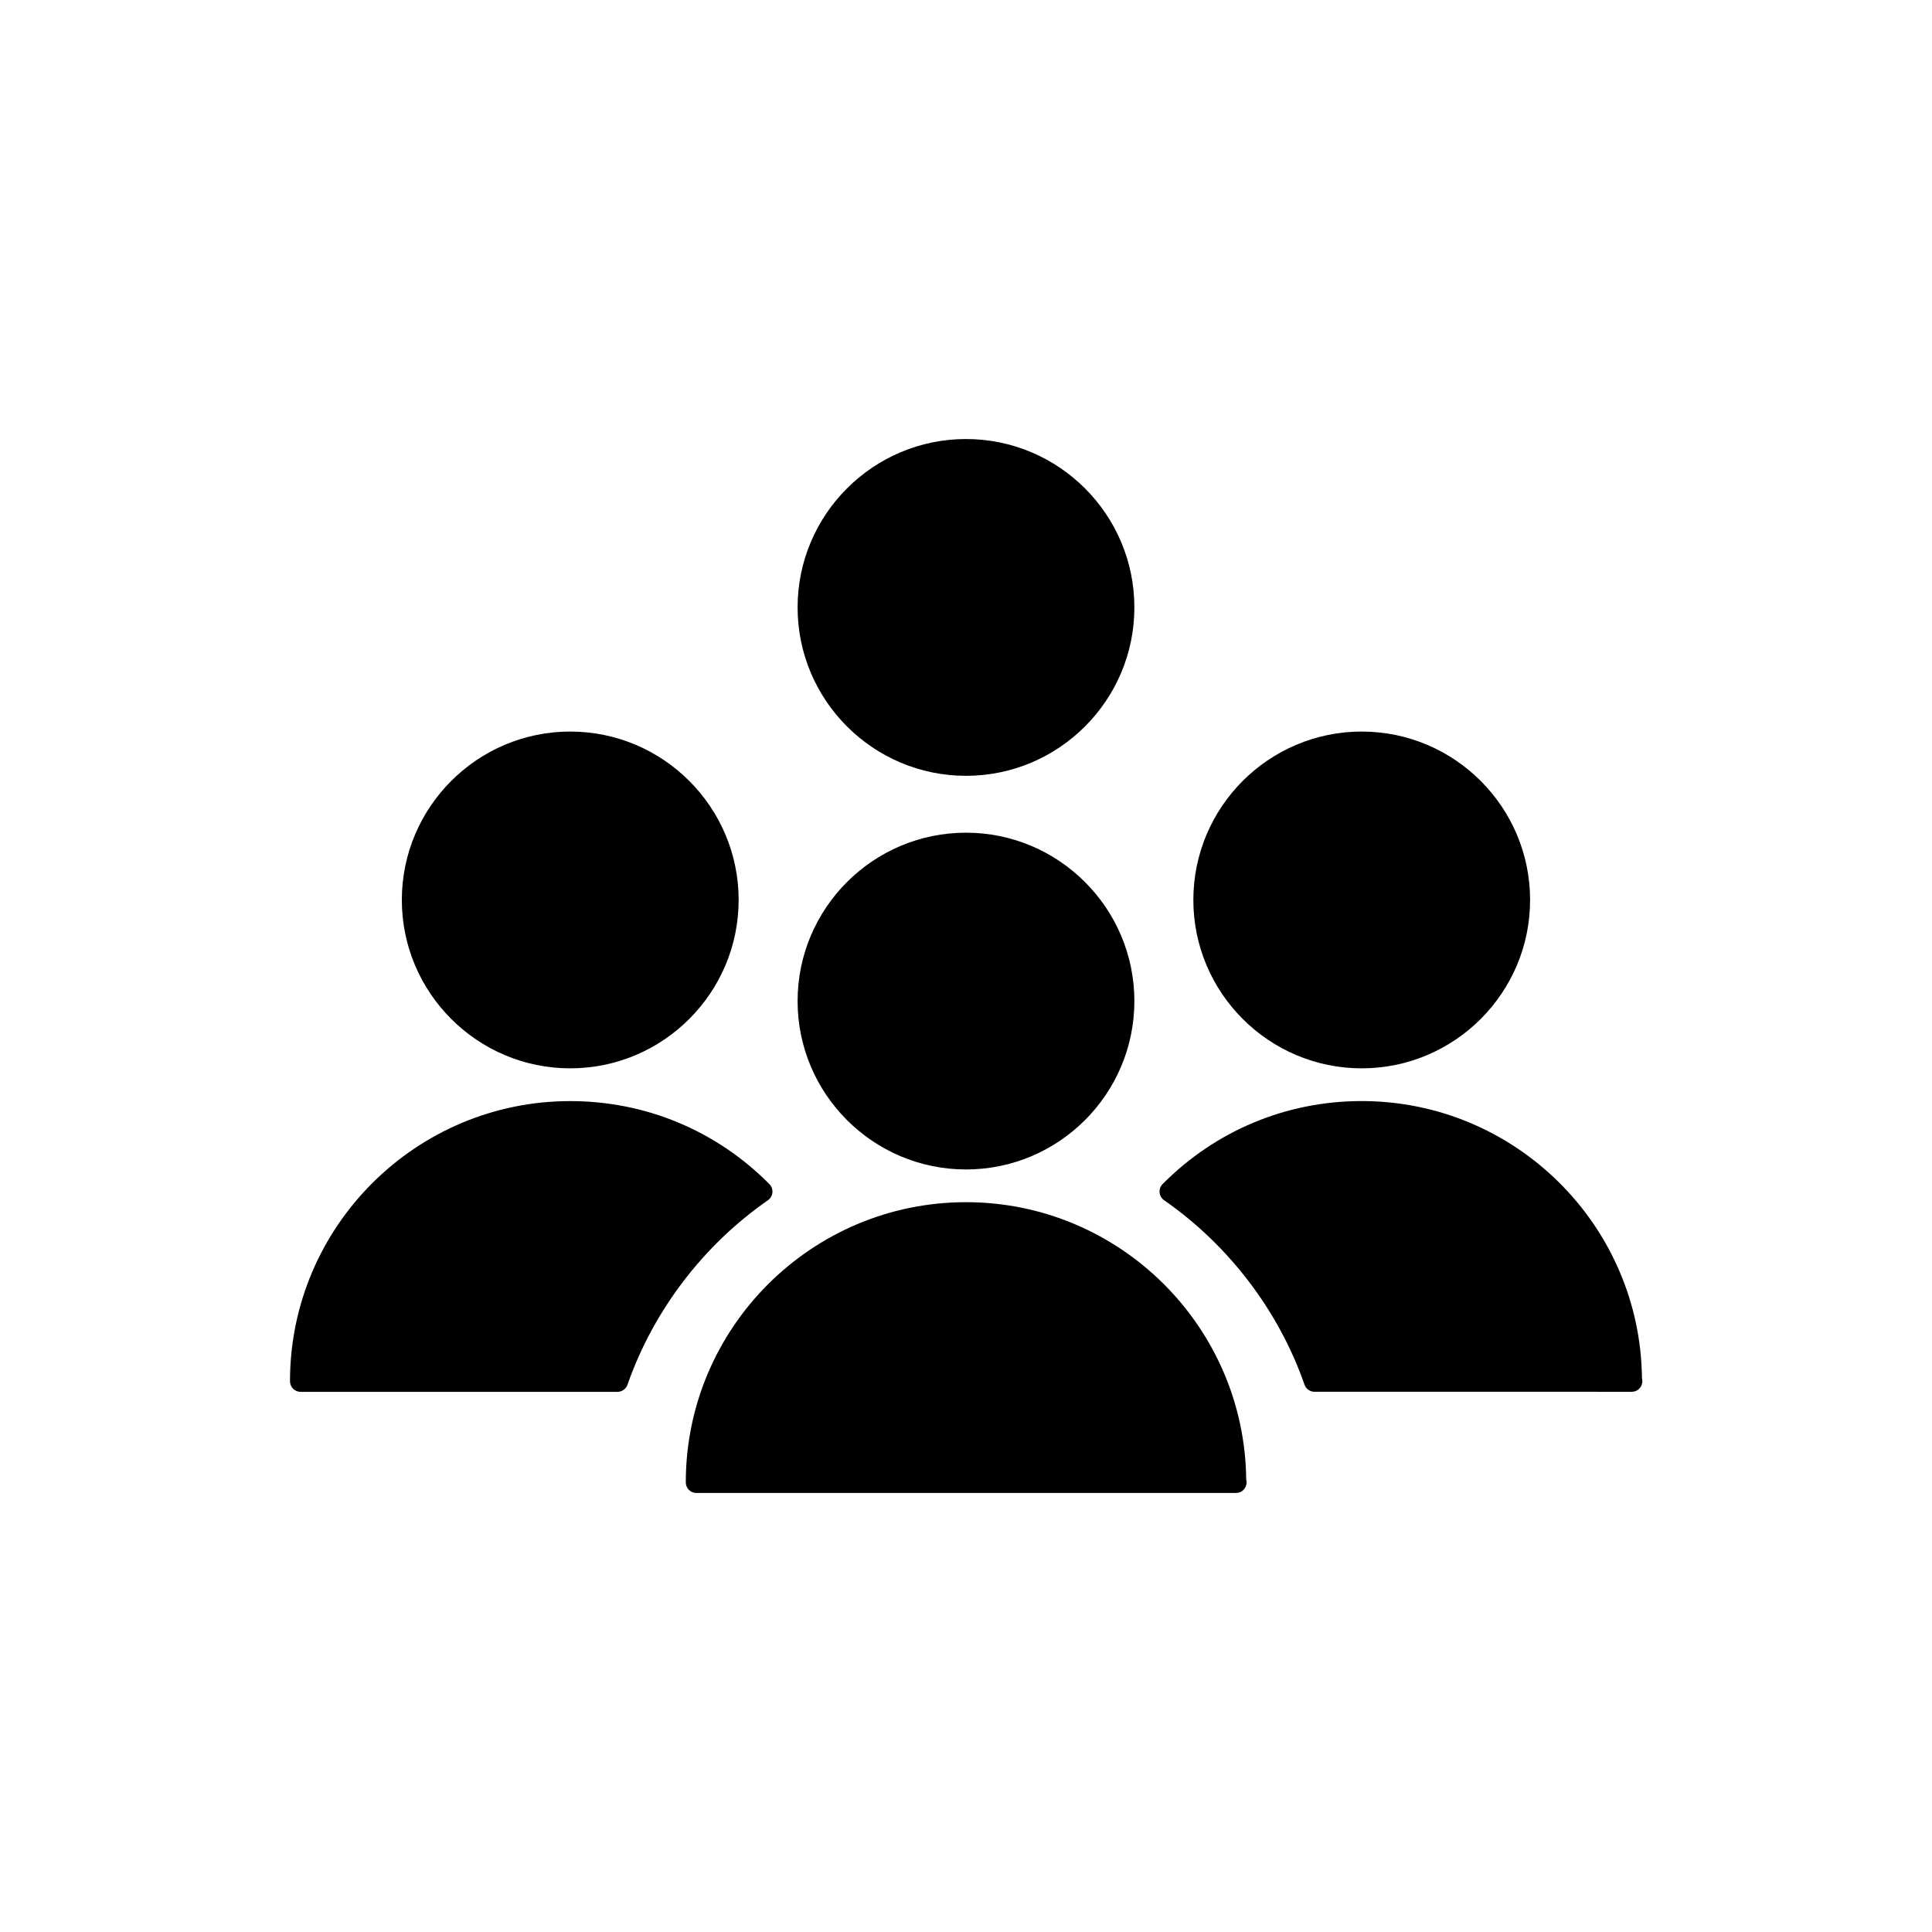
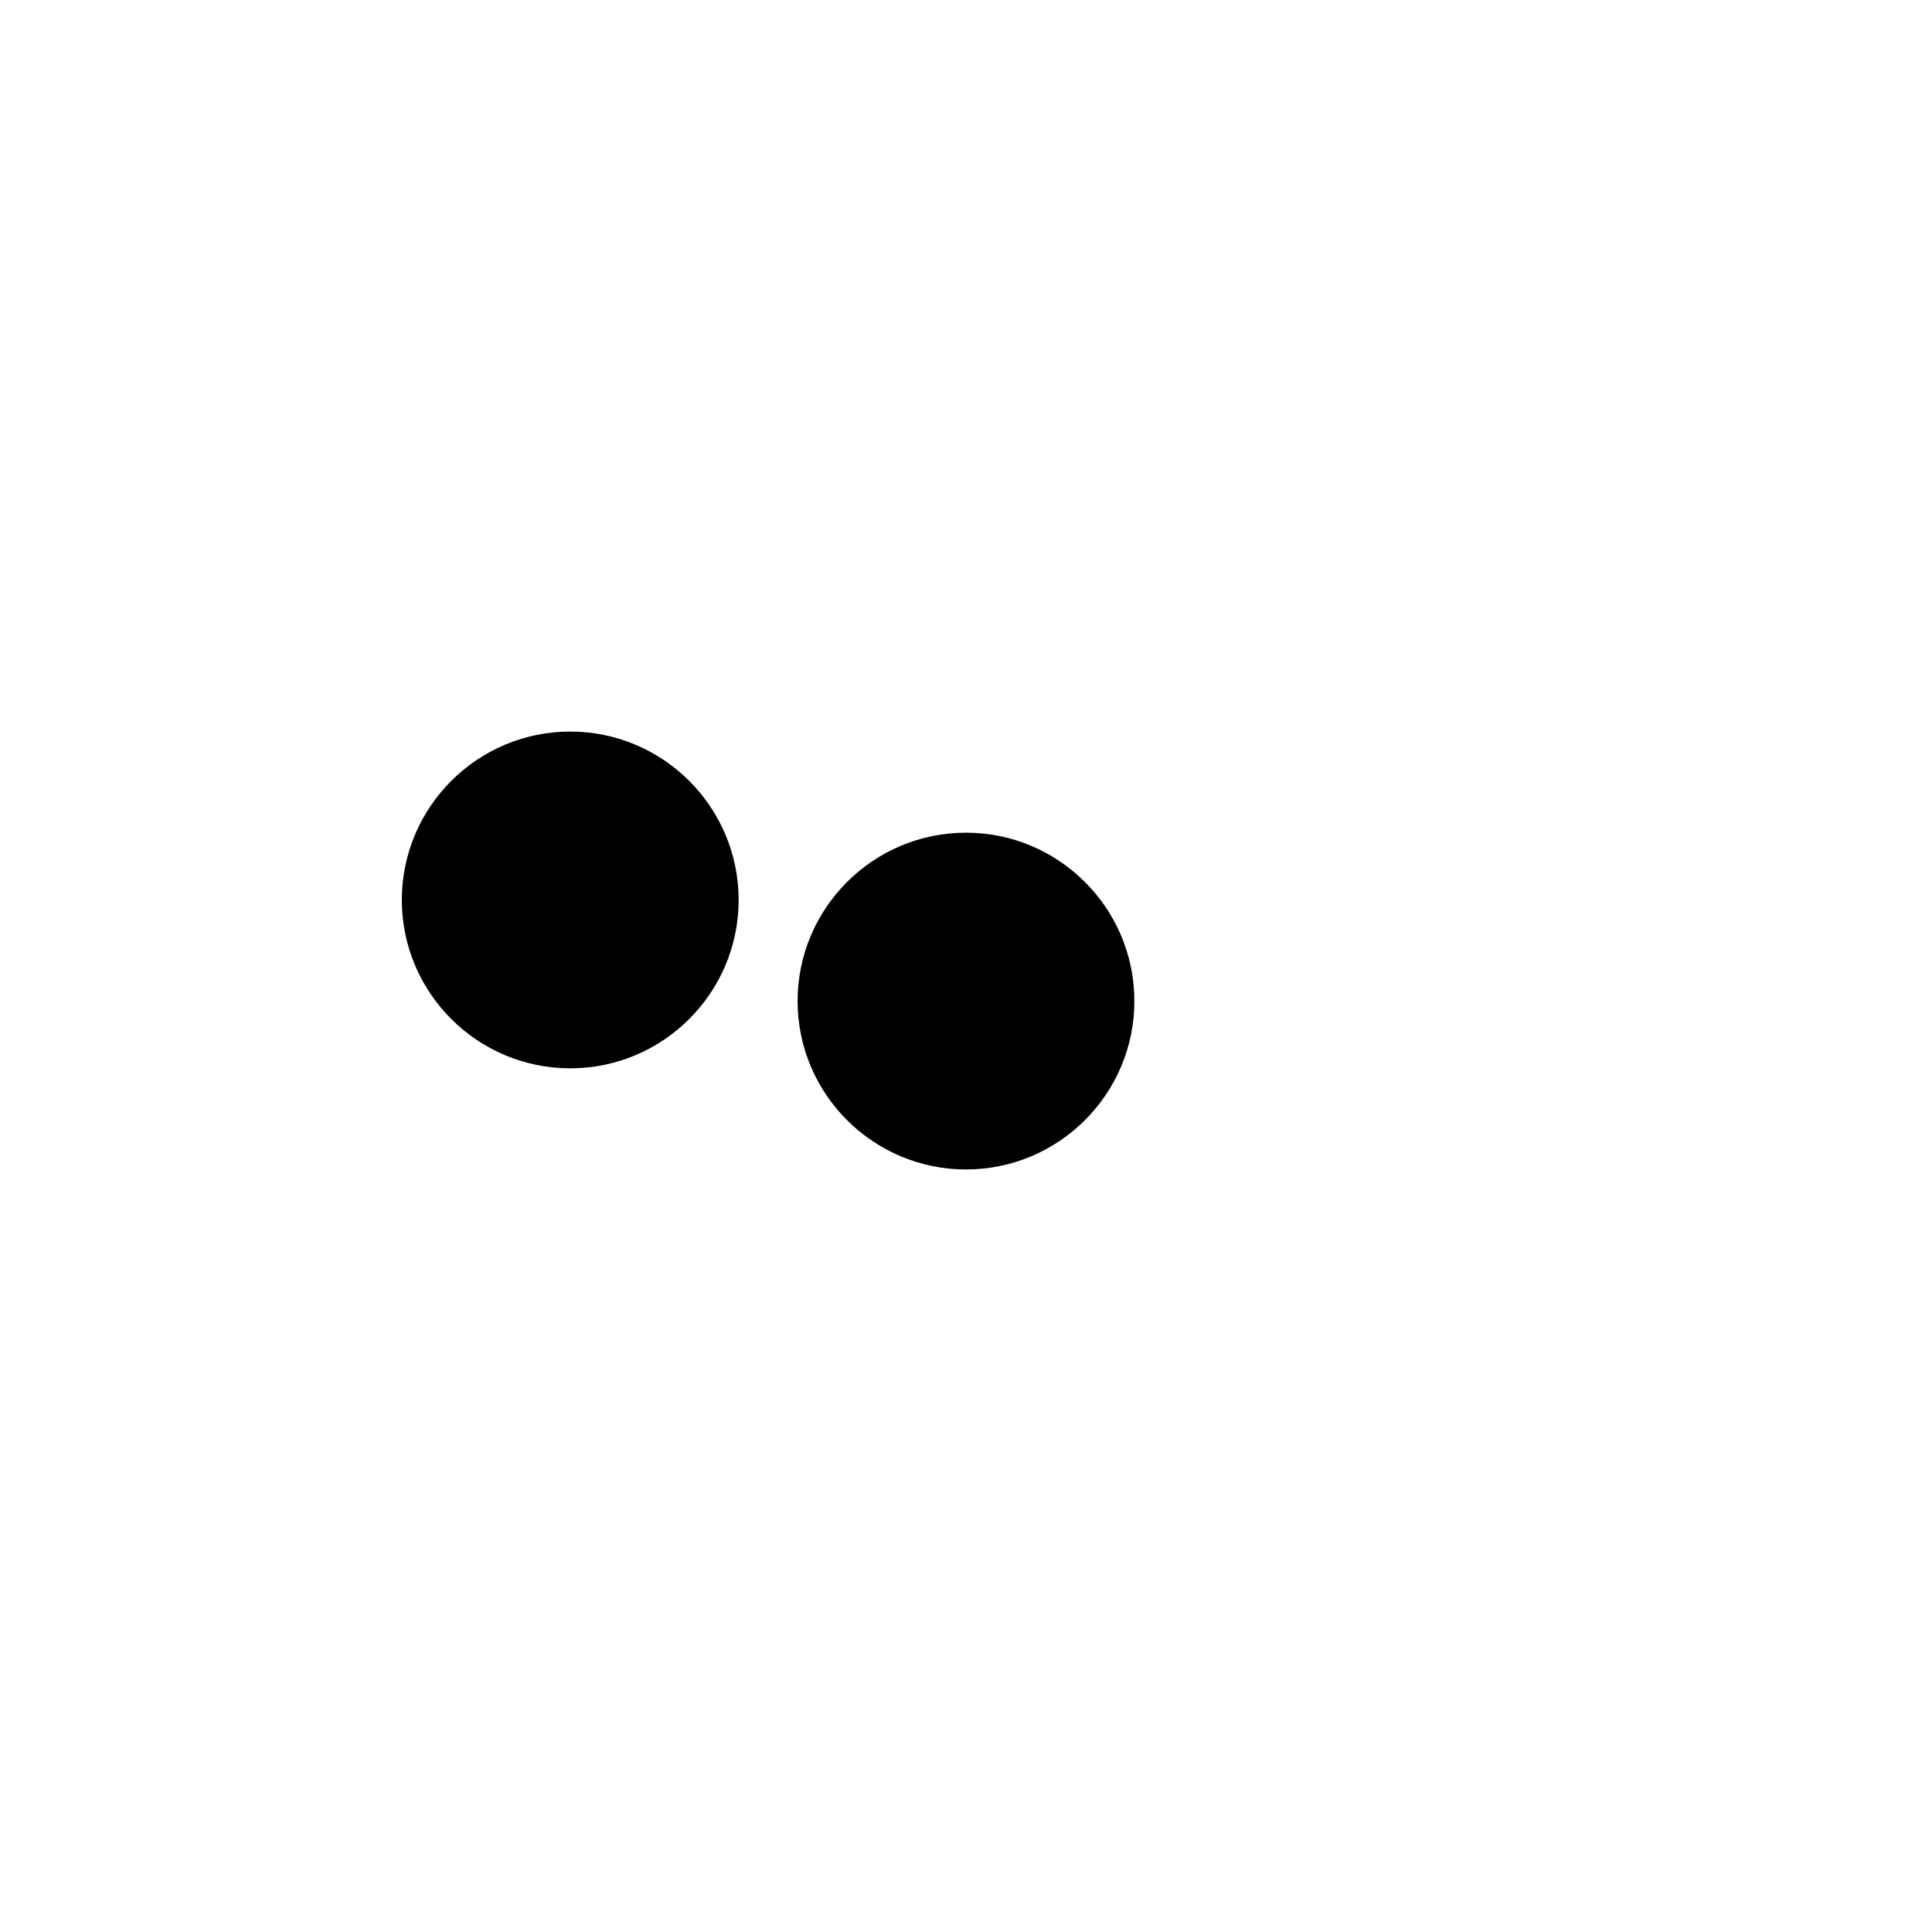
<svg xmlns="http://www.w3.org/2000/svg" fill="#000000" width="800px" height="800px" version="1.1" viewBox="144 144 512 512">
  <g>
    <path d="m400 453.92c24.605 0 44.621-20.02 44.621-44.621 0-24.605-20.02-44.629-44.621-44.629-24.605 0-44.629 20.02-44.629 44.629 0 24.598 20.02 44.621 44.629 44.621z" />
-     <path d="m400 349.6c24.605 0 44.621-20.02 44.621-44.629 0-24.605-20.016-44.625-44.621-44.625s-44.629 20.02-44.629 44.629c0 24.602 20.02 44.625 44.629 44.625z" />
-     <path d="m400 462.59c-40.945 0-74.258 33.309-74.258 74.25 0 1.559 1.258 2.812 2.812 2.812h142.89 0.102c1.559 0 2.816-1.254 2.816-2.812 0-0.266-0.039-0.523-0.105-0.762-0.418-40.598-33.566-73.488-74.254-73.488z" />
-     <path d="m504.87 427.12c24.605 0 44.621-20.02 44.621-44.621 0-24.605-20.02-44.629-44.621-44.629-24.602 0-44.621 20.02-44.621 44.629 0 24.598 20.02 44.621 44.621 44.621z" />
-     <path d="m579.14 509.27c-0.414-40.586-33.57-73.477-74.266-73.477-19.965 0-38.703 7.812-52.77 21.996-0.586 0.59-0.875 1.406-0.801 2.231 0.074 0.828 0.516 1.578 1.195 2.051 17.156 11.934 30.371 29.293 37.211 48.879 0.395 1.133 1.457 1.883 2.648 1.883l83.969 0.004c0.035 0.004 0.074 0.004 0.102 0 1.559 0 2.816-1.254 2.816-2.812-0.008-0.254-0.047-0.512-0.105-0.754z" />
    <path d="m295.12 427.12c24.605 0 44.629-20.02 44.629-44.621 0-24.605-20.02-44.629-44.629-44.629-24.605 0-44.629 20.02-44.629 44.629 0.004 24.598 20.02 44.621 44.629 44.621z" />
-     <path d="m347.5 462.08c0.68-0.473 1.117-1.223 1.195-2.051 0.074-0.828-0.215-1.641-0.801-2.231-14.066-14.184-32.805-21.996-52.77-21.996-40.949 0-74.273 33.301-74.273 74.238 0 1.559 1.258 2.812 2.812 2.812h83.969c1.195 0 2.262-0.75 2.656-1.883 6.844-19.598 20.059-36.961 37.211-48.891z" />
  </g>
</svg>